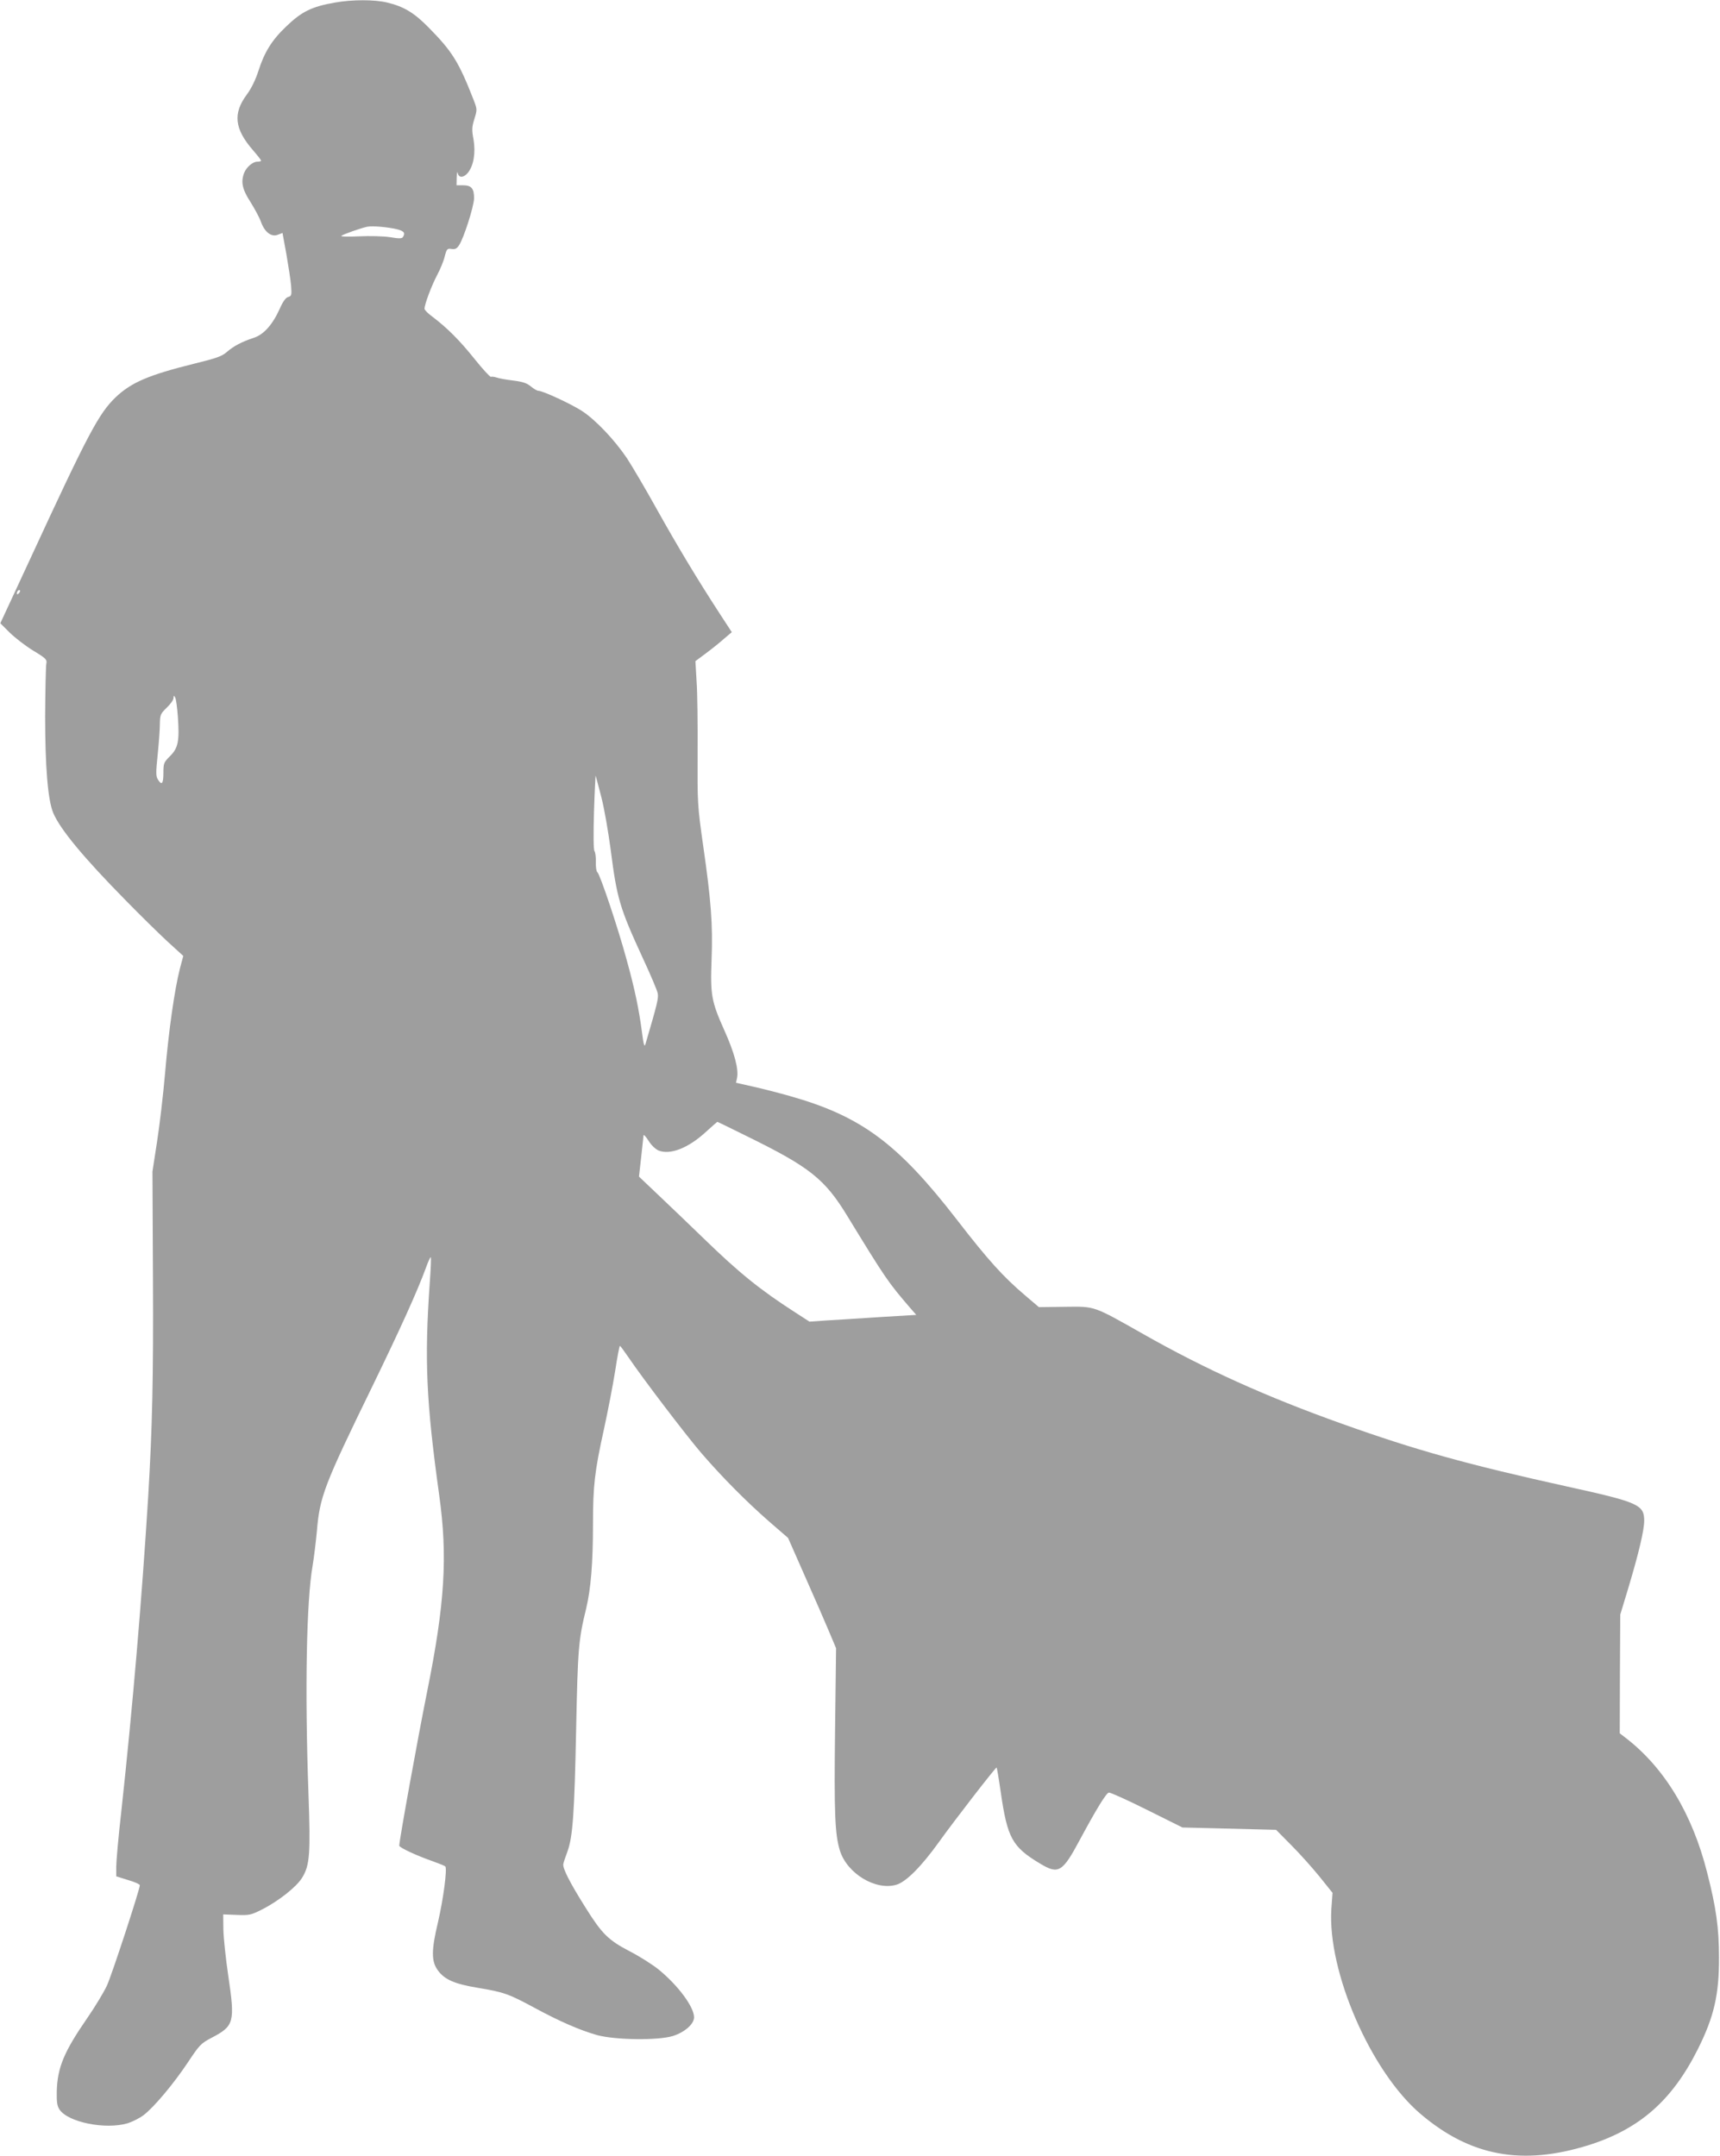
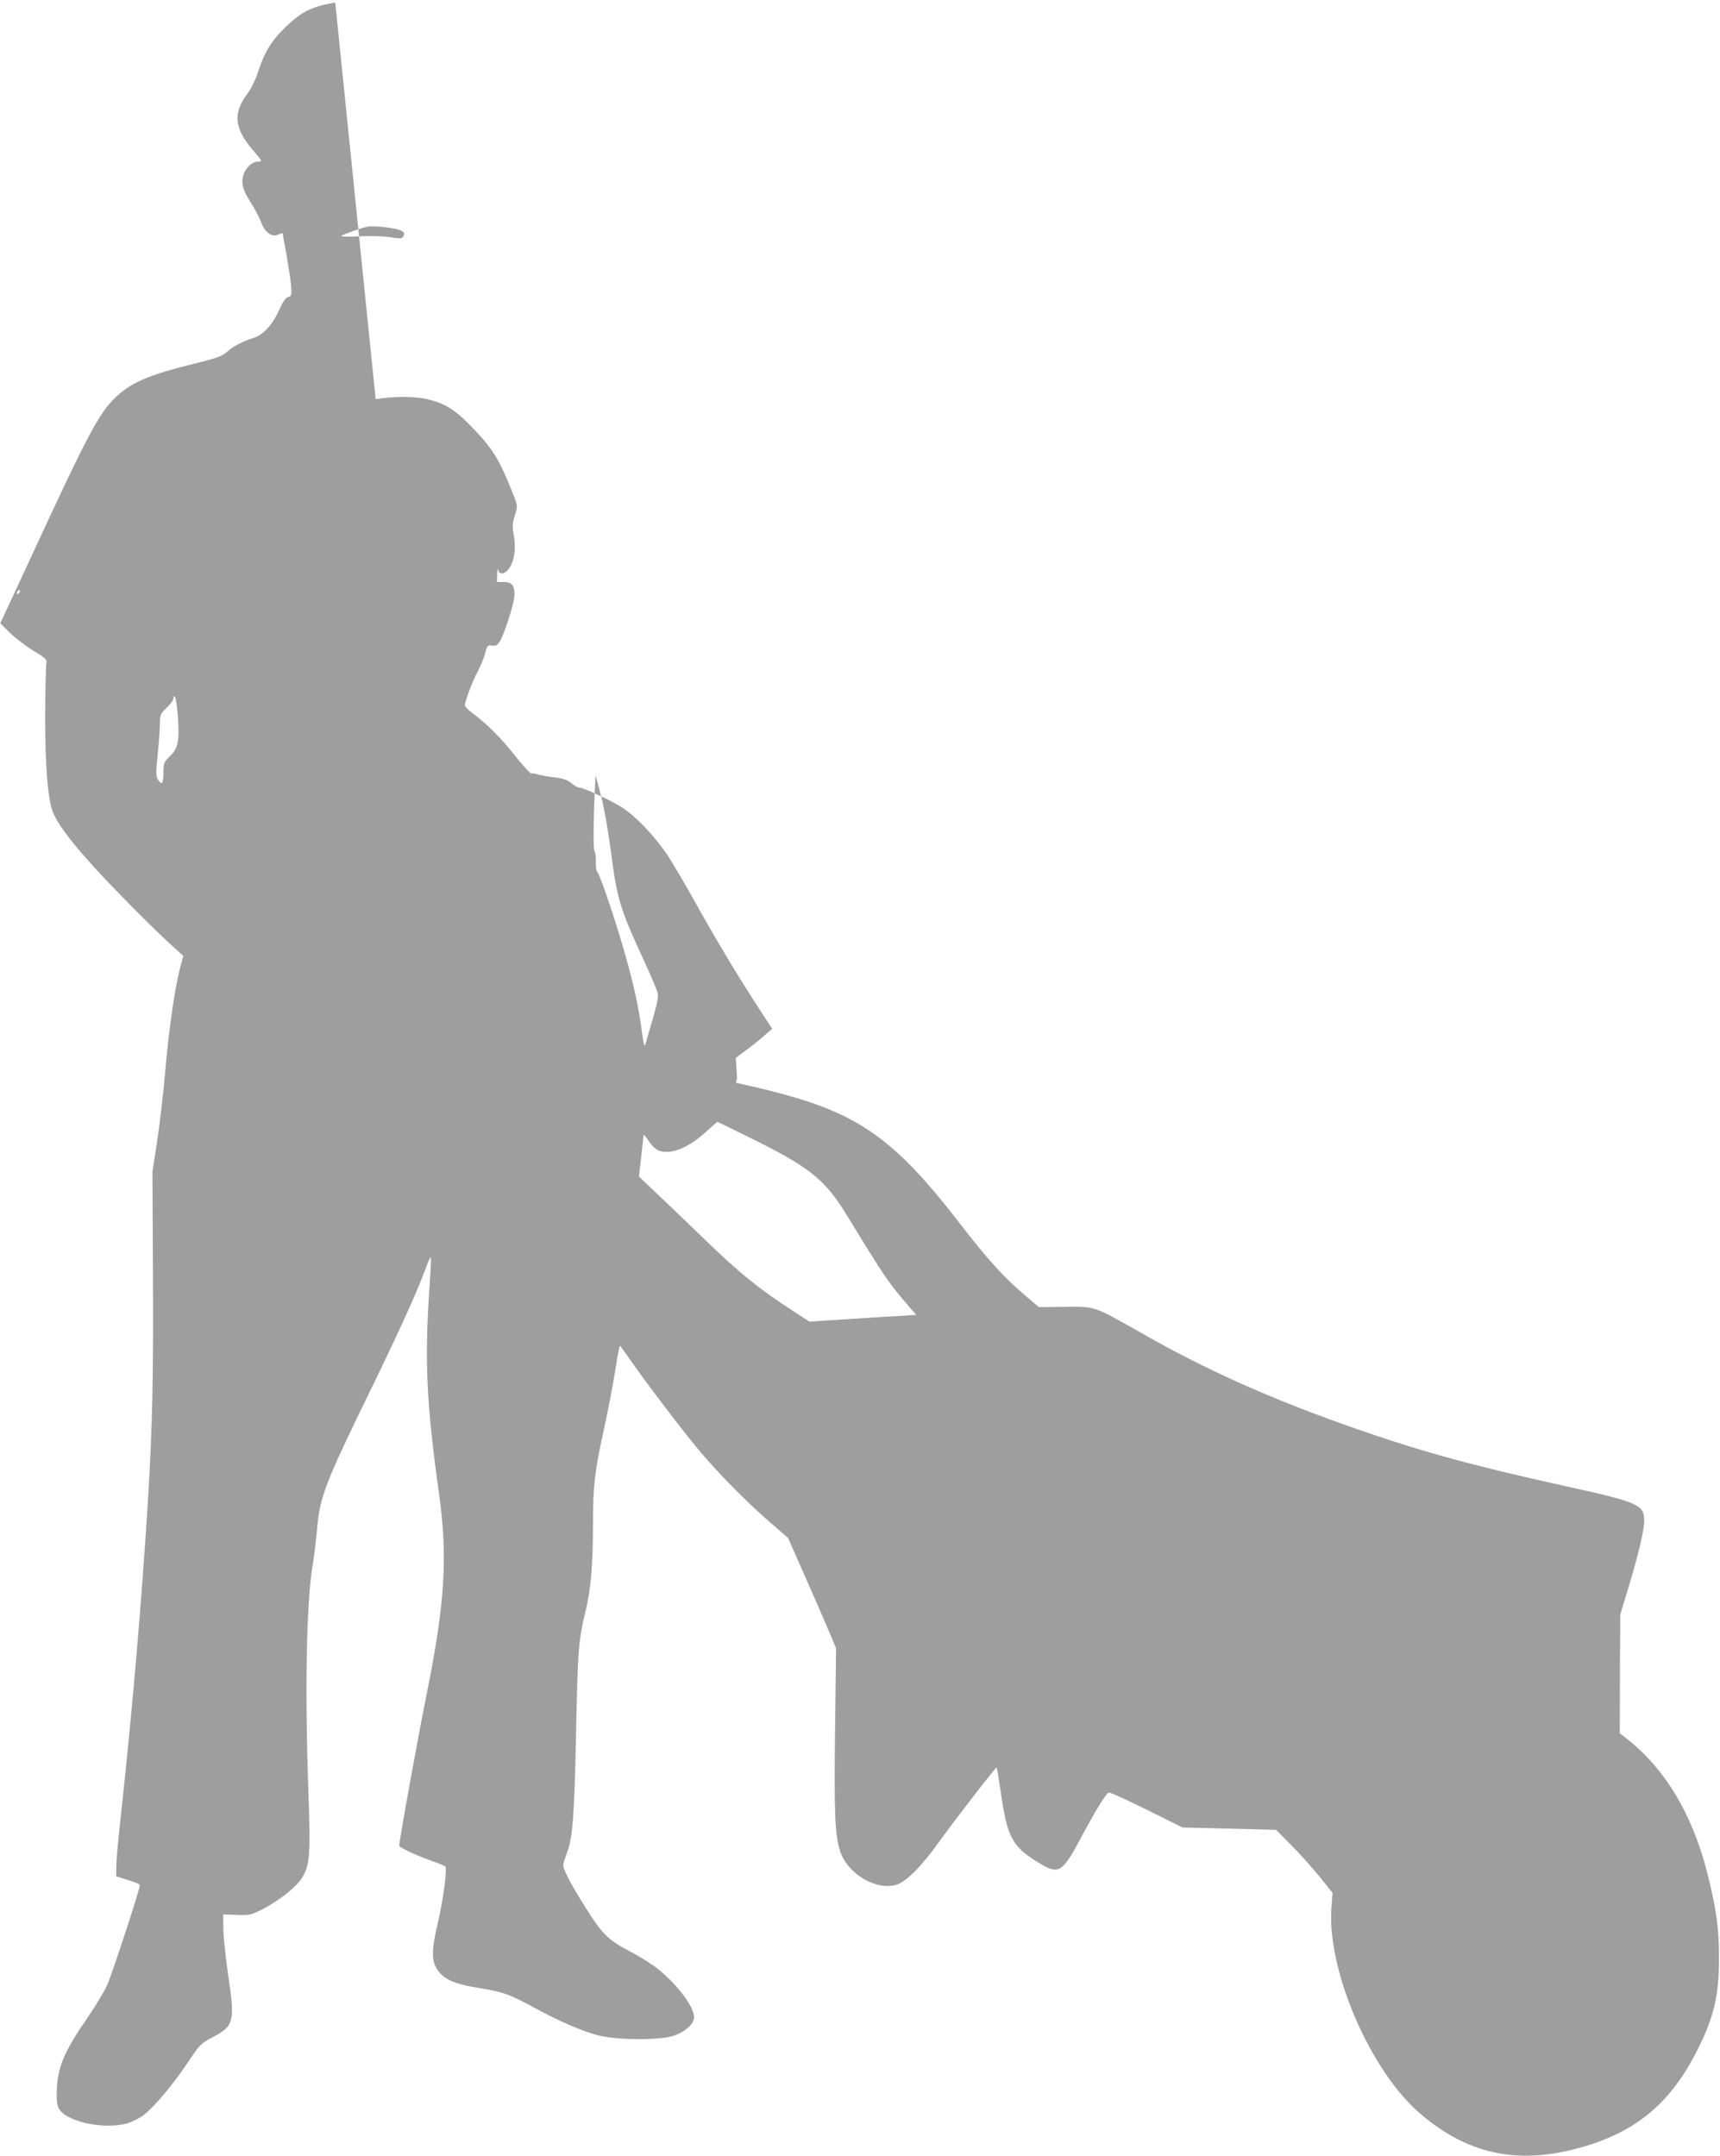
<svg xmlns="http://www.w3.org/2000/svg" version="1.0" width="1021pt" height="1280pt" viewBox="0 0 1021 1280" preserveAspectRatio="xMidYMid meet">
  <g transform="translate(0,1280) scale(0.1,-0.1)" fill="#9e9e9e" stroke="none">
-     <path d="M1990 12785 c-140 -24 -200 -54 -293 -144 -84 -80 -128 -152 -163 -262 -18 -55 -42 -104 -70 -142 -82 -111 -72 -202 37 -328 27 -31 49 -59 49 -63 0 -3 -10 -6 -23 -6 -27 0 -64 -32 -78 -67 -20 -53 -11 -97 37 -171 25 -40 54 -93 63 -119 22 -61 61 -91 99 -77 l29 11 23 -126 c12 -69 25 -153 28 -187 4 -56 3 -61 -17 -67 -14 -3 -31 -26 -50 -69 -43 -96 -96 -155 -156 -174 -70 -23 -119 -49 -159 -84 -28 -25 -62 -37 -193 -69 -270 -67 -373 -111 -466 -199 -101 -97 -164 -216 -510 -965 l-175 -377 56 -56 c32 -31 94 -79 140 -107 76 -46 82 -53 77 -77 -3 -14 -6 -154 -7 -311 0 -301 16 -498 48 -575 41 -97 179 -264 431 -520 87 -89 199 -199 249 -245 l92 -84 -20 -75 c-32 -125 -67 -372 -88 -620 -11 -129 -33 -314 -48 -410 l-27 -175 3 -635 c3 -593 -4 -884 -28 -1290 -38 -616 -93 -1259 -160 -1875 -17 -148 -30 -296 -30 -327 l0 -57 70 -22 c39 -11 70 -25 70 -31 0 -25 -166 -532 -195 -595 -18 -39 -71 -127 -118 -195 -138 -200 -176 -292 -180 -434 -1 -62 2 -86 16 -107 50 -76 272 -121 405 -82 28 9 70 30 94 48 63 48 179 187 263 313 69 104 77 113 142 147 133 70 139 91 98 368 -15 101 -28 225 -29 274 l-1 90 80 -3 c75 -3 84 -1 150 32 97 49 205 134 238 188 46 74 51 141 38 503 -22 613 -12 1143 25 1352 8 48 19 140 25 203 17 204 42 271 327 855 169 348 269 568 322 713 12 34 25 61 27 58 3 -2 0 -71 -6 -153 -32 -458 -21 -704 56 -1258 51 -365 34 -645 -72 -1170 -55 -274 -165 -881 -165 -912 0 -11 100 -58 200 -93 36 -13 69 -26 73 -30 13 -11 -11 -193 -43 -331 -40 -167 -40 -233 -1 -286 40 -55 99 -81 238 -104 152 -25 183 -36 333 -117 153 -83 273 -135 376 -164 109 -29 360 -32 448 -5 70 22 126 71 126 111 0 61 -93 187 -207 281 -36 30 -115 80 -175 111 -127 66 -165 104 -262 259 -95 151 -138 236 -132 260 2 11 14 45 25 75 31 87 41 223 51 725 10 483 14 529 60 718 27 114 40 266 40 497 0 232 10 315 65 565 24 110 54 266 67 348 12 81 25 147 28 147 3 0 25 -31 50 -67 86 -127 338 -458 432 -568 125 -145 267 -288 404 -408 l112 -97 100 -227 c56 -126 120 -273 143 -328 l42 -100 -6 -485 c-6 -496 -1 -620 29 -717 43 -136 212 -238 335 -202 58 17 149 109 253 254 93 130 338 446 342 442 2 -2 13 -66 24 -143 40 -277 68 -328 235 -428 108 -65 132 -51 234 140 98 182 157 279 173 282 8 2 110 -44 226 -102 l211 -105 278 -7 278 -7 90 -91 c50 -50 125 -134 168 -187 l77 -96 -7 -95 c-24 -372 234 -967 530 -1218 295 -251 603 -308 997 -185 303 96 496 265 649 571 96 192 126 324 125 544 0 174 -17 296 -70 502 -88 350 -254 624 -484 801 l-35 27 1 352 2 353 47 155 c63 210 95 346 95 402 0 95 -34 110 -457 203 -593 131 -899 216 -1338 373 -446 159 -812 324 -1180 533 -299 169 -282 163 -463 161 l-155 -2 -81 69 c-131 111 -222 212 -405 449 -352 455 -569 616 -995 736 -67 19 -165 44 -219 56 l-98 22 6 28 c11 51 -15 150 -76 285 -76 170 -83 209 -75 420 8 204 -3 349 -50 675 -34 240 -34 250 -33 550 1 168 -1 359 -6 425 l-7 120 63 47 c35 26 84 65 108 87 l45 38 -71 109 c-134 206 -250 399 -373 619 -67 121 -148 258 -178 304 -74 110 -186 228 -267 281 -65 42 -233 120 -259 120 -8 0 -28 12 -45 26 -24 20 -49 28 -106 35 -41 5 -85 13 -98 18 -12 4 -27 6 -33 4 -5 -2 -49 46 -97 106 -88 110 -162 184 -249 250 -27 19 -48 41 -48 48 0 26 42 138 75 200 18 34 39 84 45 111 12 45 15 48 41 44 21 -3 31 2 44 22 28 42 87 227 89 277 1 59 -15 79 -65 79 l-39 0 1 48 c1 26 4 37 6 25 6 -31 36 -29 61 2 34 43 46 118 33 196 -11 59 -10 74 5 123 17 55 17 57 -5 114 -88 225 -126 286 -266 428 -87 89 -148 125 -247 149 -76 18 -206 18 -308 0z m367 -1346 c42 -11 50 -22 35 -46 -6 -10 -24 -10 -77 -1 -39 6 -120 8 -184 5 -62 -3 -110 -2 -105 3 11 9 119 47 154 54 33 6 123 -2 177 -15z m-2245 -2161 c-7 -7 -12 -8 -12 -2 0 14 12 26 19 19 2 -3 -1 -11 -7 -17z m944 -735 c10 -144 1 -185 -47 -232 -37 -37 -39 -43 -39 -100 0 -64 -10 -76 -33 -38 -12 19 -12 41 -1 147 7 69 13 151 13 183 1 54 4 60 41 96 22 21 40 46 40 57 1 16 2 17 10 3 5 -8 12 -60 16 -116z m2514 -477 c17 -65 41 -205 55 -310 37 -290 54 -347 189 -640 46 -99 87 -195 90 -212 6 -29 -1 -59 -73 -304 -6 -18 -11 0 -20 70 -17 132 -43 260 -92 435 -50 185 -158 507 -173 517 -6 4 -10 31 -9 60 1 29 -3 58 -8 65 -6 7 -7 96 -3 235 4 122 9 219 10 213 2 -5 17 -64 34 -129z m863 -2011 c375 -184 463 -254 598 -476 228 -373 240 -390 373 -545 l35 -40 -217 -13 c-119 -8 -262 -17 -317 -20 l-100 -7 -85 55 c-207 133 -333 235 -540 436 -80 77 -199 192 -266 255 l-121 115 13 115 c7 63 13 122 14 129 0 8 13 -5 29 -30 16 -27 42 -51 60 -59 69 -28 177 14 282 111 35 32 65 58 67 59 2 0 81 -38 175 -85z" />
+     <path d="M1990 12785 c-140 -24 -200 -54 -293 -144 -84 -80 -128 -152 -163 -262 -18 -55 -42 -104 -70 -142 -82 -111 -72 -202 37 -328 27 -31 49 -59 49 -63 0 -3 -10 -6 -23 -6 -27 0 -64 -32 -78 -67 -20 -53 -11 -97 37 -171 25 -40 54 -93 63 -119 22 -61 61 -91 99 -77 l29 11 23 -126 c12 -69 25 -153 28 -187 4 -56 3 -61 -17 -67 -14 -3 -31 -26 -50 -69 -43 -96 -96 -155 -156 -174 -70 -23 -119 -49 -159 -84 -28 -25 -62 -37 -193 -69 -270 -67 -373 -111 -466 -199 -101 -97 -164 -216 -510 -965 l-175 -377 56 -56 c32 -31 94 -79 140 -107 76 -46 82 -53 77 -77 -3 -14 -6 -154 -7 -311 0 -301 16 -498 48 -575 41 -97 179 -264 431 -520 87 -89 199 -199 249 -245 l92 -84 -20 -75 c-32 -125 -67 -372 -88 -620 -11 -129 -33 -314 -48 -410 l-27 -175 3 -635 c3 -593 -4 -884 -28 -1290 -38 -616 -93 -1259 -160 -1875 -17 -148 -30 -296 -30 -327 l0 -57 70 -22 c39 -11 70 -25 70 -31 0 -25 -166 -532 -195 -595 -18 -39 -71 -127 -118 -195 -138 -200 -176 -292 -180 -434 -1 -62 2 -86 16 -107 50 -76 272 -121 405 -82 28 9 70 30 94 48 63 48 179 187 263 313 69 104 77 113 142 147 133 70 139 91 98 368 -15 101 -28 225 -29 274 l-1 90 80 -3 c75 -3 84 -1 150 32 97 49 205 134 238 188 46 74 51 141 38 503 -22 613 -12 1143 25 1352 8 48 19 140 25 203 17 204 42 271 327 855 169 348 269 568 322 713 12 34 25 61 27 58 3 -2 0 -71 -6 -153 -32 -458 -21 -704 56 -1258 51 -365 34 -645 -72 -1170 -55 -274 -165 -881 -165 -912 0 -11 100 -58 200 -93 36 -13 69 -26 73 -30 13 -11 -11 -193 -43 -331 -40 -167 -40 -233 -1 -286 40 -55 99 -81 238 -104 152 -25 183 -36 333 -117 153 -83 273 -135 376 -164 109 -29 360 -32 448 -5 70 22 126 71 126 111 0 61 -93 187 -207 281 -36 30 -115 80 -175 111 -127 66 -165 104 -262 259 -95 151 -138 236 -132 260 2 11 14 45 25 75 31 87 41 223 51 725 10 483 14 529 60 718 27 114 40 266 40 497 0 232 10 315 65 565 24 110 54 266 67 348 12 81 25 147 28 147 3 0 25 -31 50 -67 86 -127 338 -458 432 -568 125 -145 267 -288 404 -408 l112 -97 100 -227 c56 -126 120 -273 143 -328 l42 -100 -6 -485 c-6 -496 -1 -620 29 -717 43 -136 212 -238 335 -202 58 17 149 109 253 254 93 130 338 446 342 442 2 -2 13 -66 24 -143 40 -277 68 -328 235 -428 108 -65 132 -51 234 140 98 182 157 279 173 282 8 2 110 -44 226 -102 l211 -105 278 -7 278 -7 90 -91 c50 -50 125 -134 168 -187 l77 -96 -7 -95 c-24 -372 234 -967 530 -1218 295 -251 603 -308 997 -185 303 96 496 265 649 571 96 192 126 324 125 544 0 174 -17 296 -70 502 -88 350 -254 624 -484 801 l-35 27 1 352 2 353 47 155 c63 210 95 346 95 402 0 95 -34 110 -457 203 -593 131 -899 216 -1338 373 -446 159 -812 324 -1180 533 -299 169 -282 163 -463 161 l-155 -2 -81 69 c-131 111 -222 212 -405 449 -352 455 -569 616 -995 736 -67 19 -165 44 -219 56 l-98 22 6 28 l-7 120 63 47 c35 26 84 65 108 87 l45 38 -71 109 c-134 206 -250 399 -373 619 -67 121 -148 258 -178 304 -74 110 -186 228 -267 281 -65 42 -233 120 -259 120 -8 0 -28 12 -45 26 -24 20 -49 28 -106 35 -41 5 -85 13 -98 18 -12 4 -27 6 -33 4 -5 -2 -49 46 -97 106 -88 110 -162 184 -249 250 -27 19 -48 41 -48 48 0 26 42 138 75 200 18 34 39 84 45 111 12 45 15 48 41 44 21 -3 31 2 44 22 28 42 87 227 89 277 1 59 -15 79 -65 79 l-39 0 1 48 c1 26 4 37 6 25 6 -31 36 -29 61 2 34 43 46 118 33 196 -11 59 -10 74 5 123 17 55 17 57 -5 114 -88 225 -126 286 -266 428 -87 89 -148 125 -247 149 -76 18 -206 18 -308 0z m367 -1346 c42 -11 50 -22 35 -46 -6 -10 -24 -10 -77 -1 -39 6 -120 8 -184 5 -62 -3 -110 -2 -105 3 11 9 119 47 154 54 33 6 123 -2 177 -15z m-2245 -2161 c-7 -7 -12 -8 -12 -2 0 14 12 26 19 19 2 -3 -1 -11 -7 -17z m944 -735 c10 -144 1 -185 -47 -232 -37 -37 -39 -43 -39 -100 0 -64 -10 -76 -33 -38 -12 19 -12 41 -1 147 7 69 13 151 13 183 1 54 4 60 41 96 22 21 40 46 40 57 1 16 2 17 10 3 5 -8 12 -60 16 -116z m2514 -477 c17 -65 41 -205 55 -310 37 -290 54 -347 189 -640 46 -99 87 -195 90 -212 6 -29 -1 -59 -73 -304 -6 -18 -11 0 -20 70 -17 132 -43 260 -92 435 -50 185 -158 507 -173 517 -6 4 -10 31 -9 60 1 29 -3 58 -8 65 -6 7 -7 96 -3 235 4 122 9 219 10 213 2 -5 17 -64 34 -129z m863 -2011 c375 -184 463 -254 598 -476 228 -373 240 -390 373 -545 l35 -40 -217 -13 c-119 -8 -262 -17 -317 -20 l-100 -7 -85 55 c-207 133 -333 235 -540 436 -80 77 -199 192 -266 255 l-121 115 13 115 c7 63 13 122 14 129 0 8 13 -5 29 -30 16 -27 42 -51 60 -59 69 -28 177 14 282 111 35 32 65 58 67 59 2 0 81 -38 175 -85z" />
  </g>
</svg>